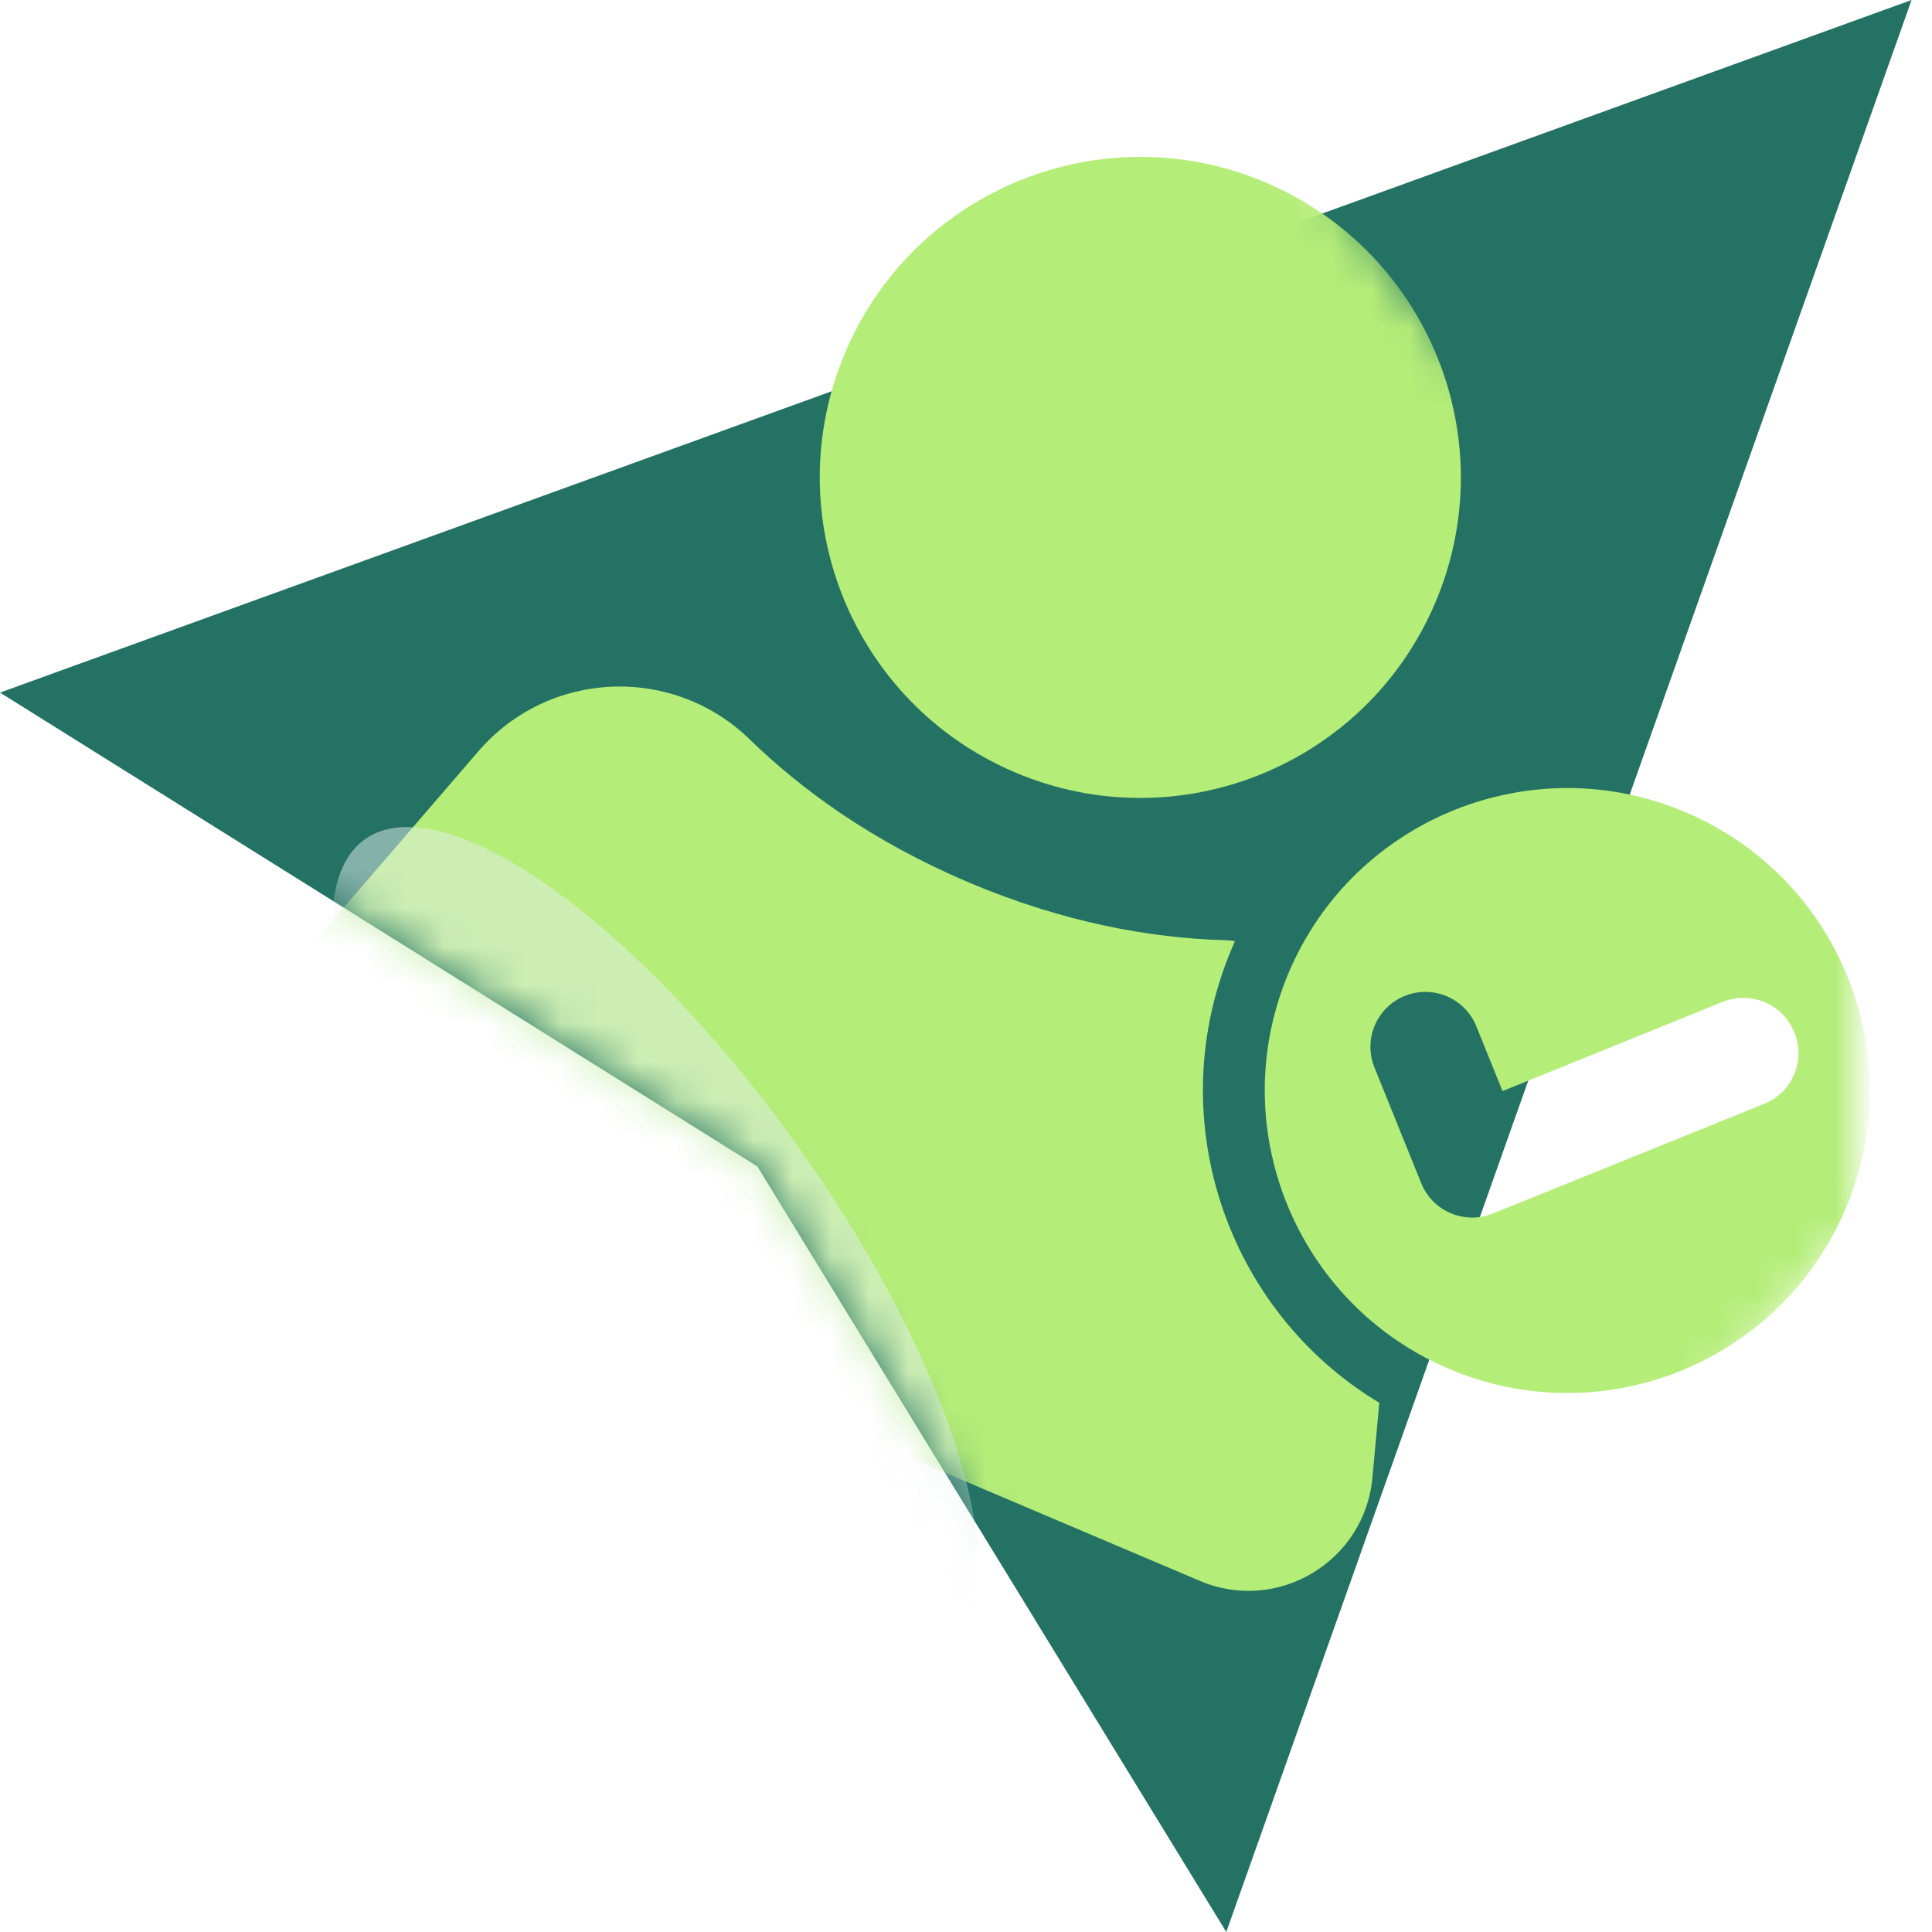
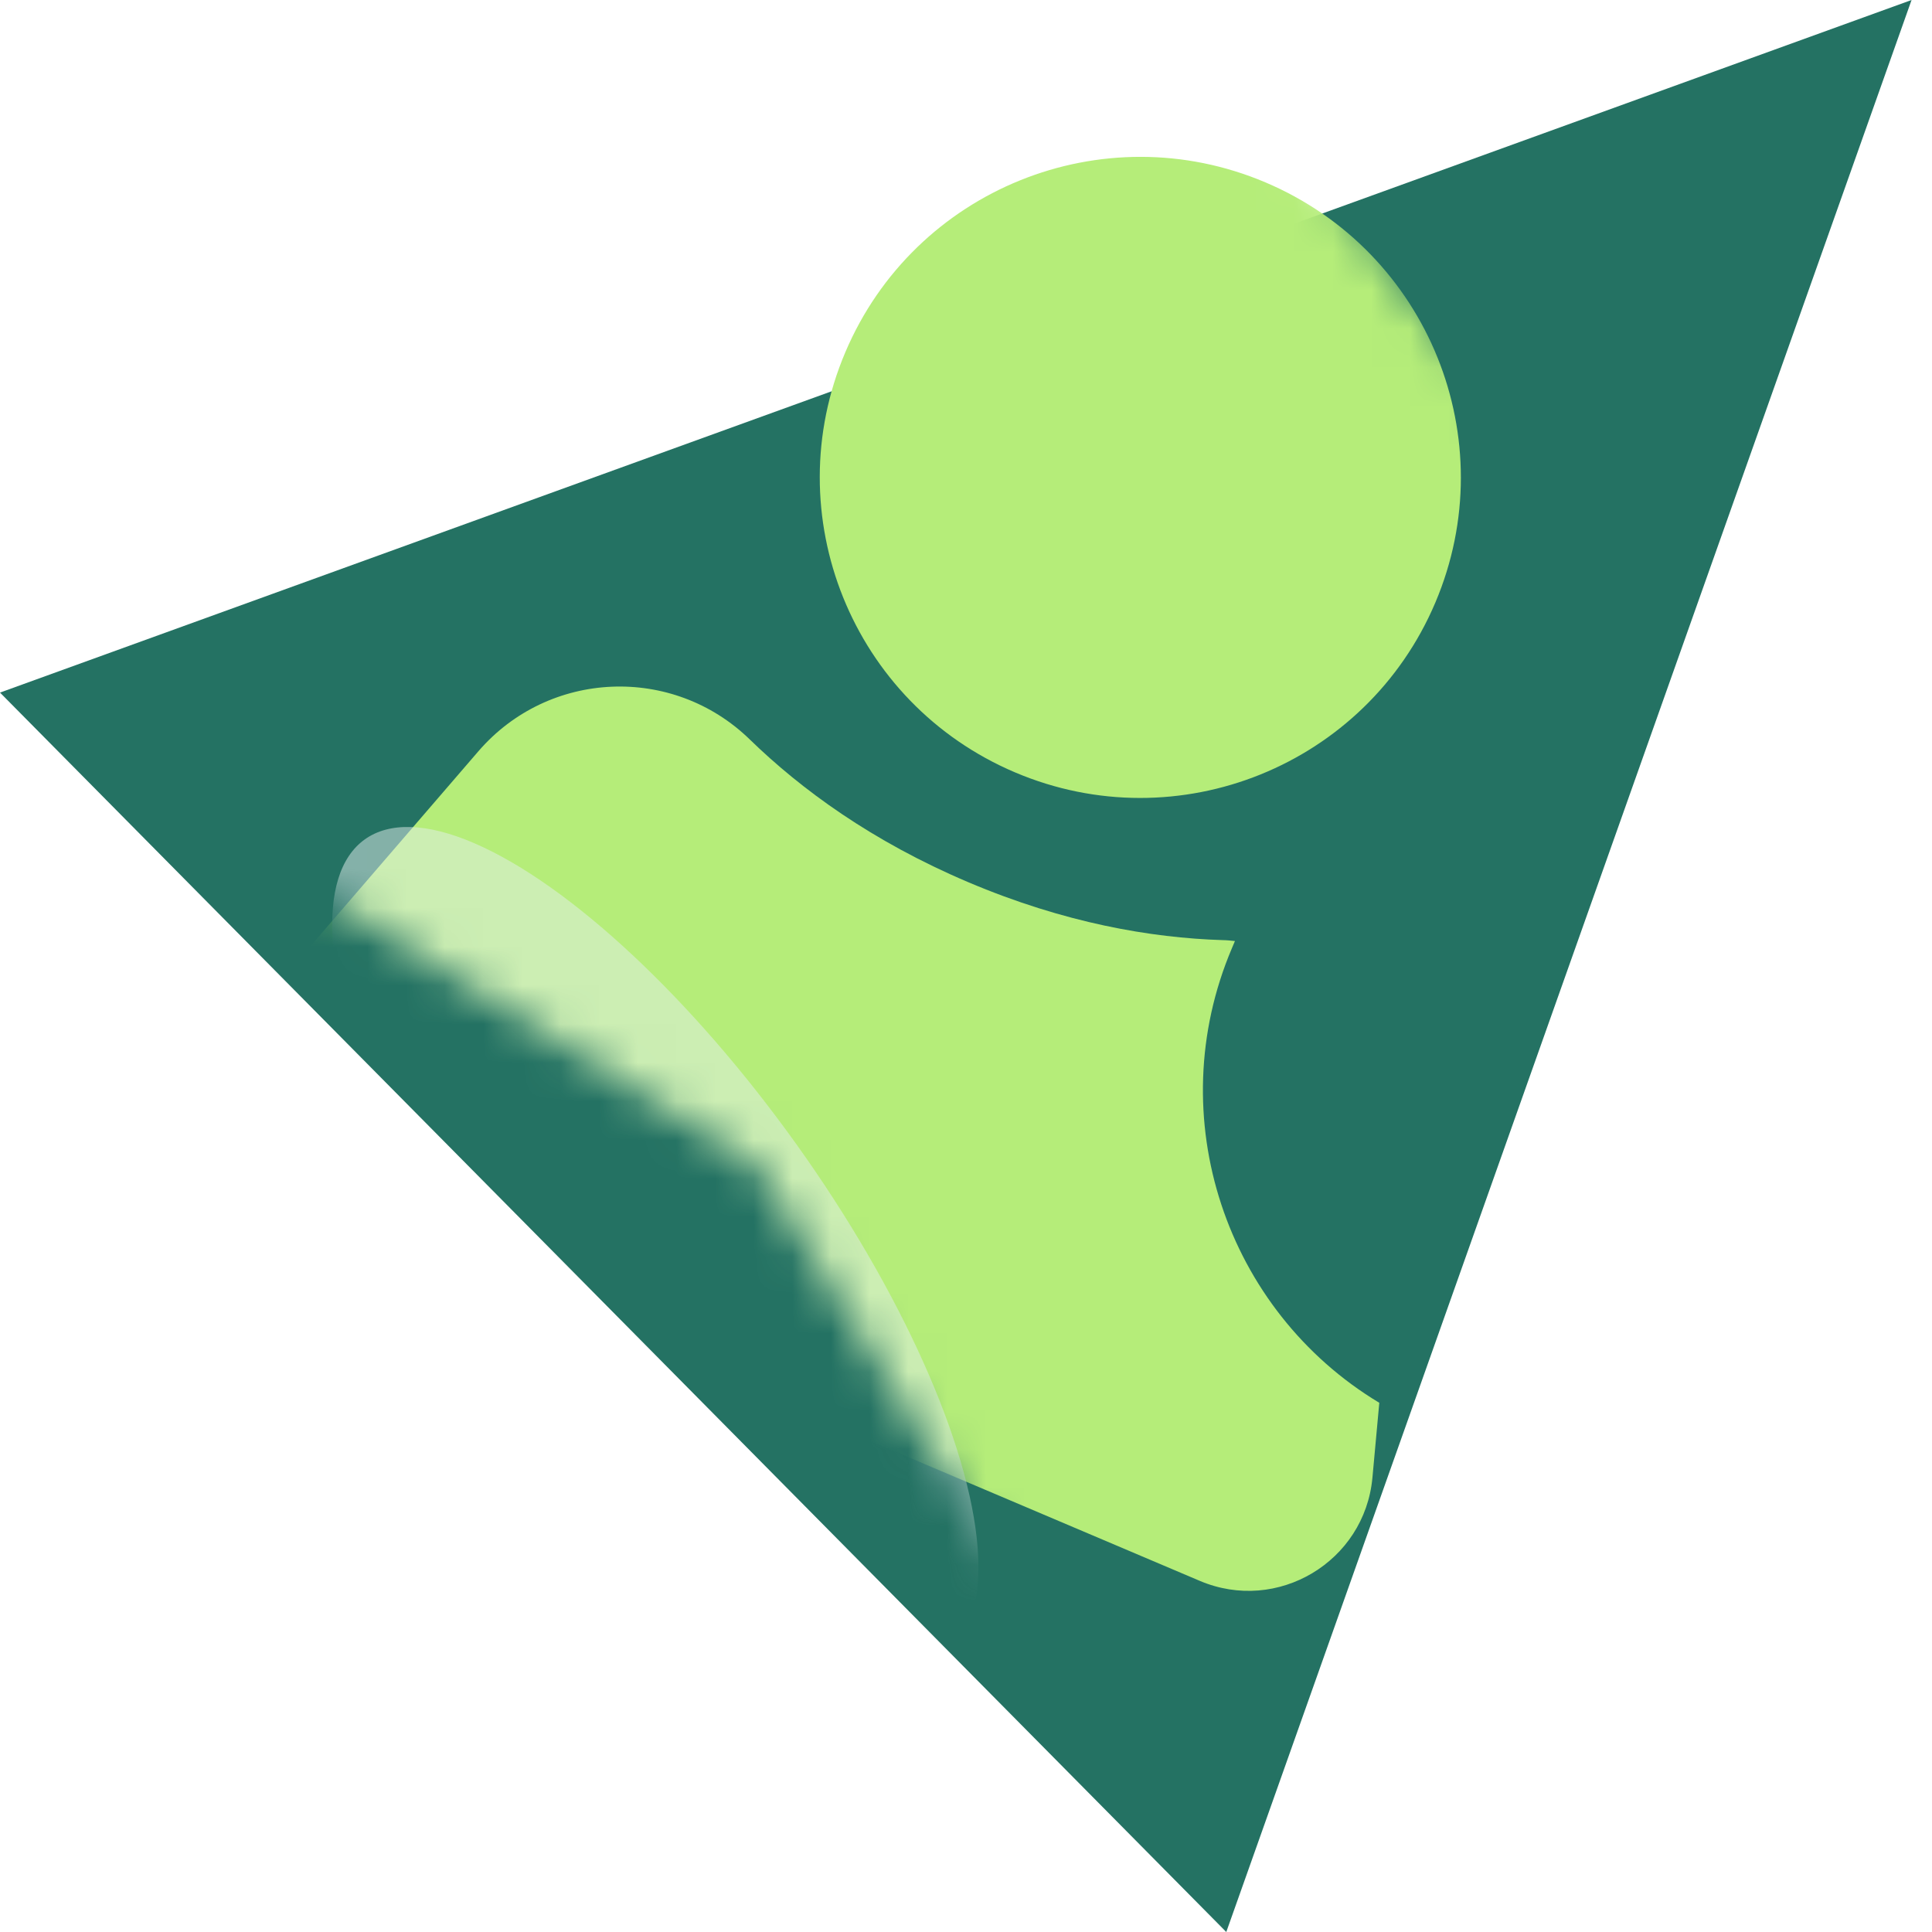
<svg xmlns="http://www.w3.org/2000/svg" width="50" height="50" viewBox="0 0 50 50" fill="none">
-   <path d="M0 17.924L49.471 0L31.736 50L19.602 30.189L0 17.924Z" fill="#247263" />
+   <path d="M0 17.924L49.471 0L31.736 50L0 17.924Z" fill="#247263" />
  <mask id="mask0_13_527" style="mask-type:alpha" maskUnits="userSpaceOnUse" x="0" y="3" width="48" height="47">
    <path d="M0 17.924L24 3H33L48 22.766V31.904L31.736 50L19.602 30.189L0 17.924Z" fill="#D9D9D9" />
  </mask>
  <g mask="url(#mask0_13_527)">
    <g filter="url(#filter0_i_13_527)">
      <path d="M25.271 18.99C29.487 20.779 34.356 18.812 36.146 14.596C37.935 10.38 35.968 5.511 31.752 3.721C27.536 1.931 22.667 3.898 20.877 8.115C19.087 12.331 21.054 17.2 25.271 18.99Z" fill="#B5ED79" />
      <path d="M30.049 39.912L6.894 30.083C4.887 29.231 4.288 26.67 5.714 25.02L11.381 18.442C13.203 16.332 16.414 16.2 18.405 18.138C19.729 19.425 21.561 20.771 24.056 21.83C26.552 22.889 28.792 23.272 30.638 23.33C30.742 23.331 30.851 23.342 30.96 23.354L30.882 23.539C29.024 27.915 30.735 32.923 34.696 35.304L34.518 37.247C34.315 39.415 32.063 40.767 30.049 39.912Z" fill="#B5ED79" />
-       <path fill-rule="evenodd" clip-rule="evenodd" d="M32.355 24.164C34.043 20.188 38.642 18.33 42.618 20.018C46.602 21.709 48.456 26.297 46.765 30.281C45.074 34.265 40.478 36.115 36.502 34.427C32.525 32.739 30.667 28.141 32.355 24.164ZM37.632 30.407L44.657 27.568C45.385 27.274 45.737 26.445 45.435 25.714C45.141 24.986 44.312 24.634 43.584 24.928L37.885 27.237L37.207 25.56C36.913 24.832 36.084 24.48 35.356 24.774C34.628 25.068 34.276 25.897 34.57 26.625L35.781 29.621C36.075 30.349 36.904 30.701 37.632 30.407Z" fill="#B5ED79" />
    </g>
    <g opacity="0.5" filter="url(#filter1_d_13_527)">
      <ellipse cx="11.959" cy="37.243" rx="4.5" ry="12.93" transform="rotate(-35.55 11.959 37.243)" fill="#E4F0ED" />
    </g>
  </g>
  <defs>
    <filter id="filter0_i_13_527" x="4.931" y="3.06" width="42.459" height="37.112" filterUnits="userSpaceOnUse" color-interpolation-filters="sRGB">
      <feFlood flood-opacity="0" result="BackgroundImageFix" />
      <feBlend mode="normal" in="SourceGraphic" in2="BackgroundImageFix" result="shape" />
      <feColorMatrix in="SourceAlpha" type="matrix" values="0 0 0 0 0 0 0 0 0 0 0 0 0 0 0 0 0 0 127 0" result="hardAlpha" />
      <feOffset dx="1" dy="1" />
      <feComposite in2="hardAlpha" operator="arithmetic" k2="-1" k3="1" />
      <feColorMatrix type="matrix" values="0 0 0 0 1 0 0 0 0 1 0 0 0 0 1 0 0 0 0.8 0" />
      <feBlend mode="normal" in2="shape" result="effect1_innerShadow_13_527" />
    </filter>
    <filter id="filter1_d_13_527" x="-5.405" y="7.4" width="44.727" height="49.686" filterUnits="userSpaceOnUse" color-interpolation-filters="sRGB">
      <feFlood flood-opacity="0" result="BackgroundImageFix" />
      <feColorMatrix in="SourceAlpha" type="matrix" values="0 0 0 0 0 0 0 0 0 0 0 0 0 0 0 0 0 0 127 0" result="hardAlpha" />
      <feOffset dx="5" dy="-5" />
      <feGaussianBlur stdDeviation="7" />
      <feComposite in2="hardAlpha" operator="out" />
      <feColorMatrix type="matrix" values="0 0 0 0 0.172 0 0 0 0 0.312 0 0 0 0 0.021 0 0 0 1 0" />
      <feBlend mode="normal" in2="BackgroundImageFix" result="effect1_dropShadow_13_527" />
      <feBlend mode="normal" in="SourceGraphic" in2="effect1_dropShadow_13_527" result="shape" />
    </filter>
  </defs>
</svg>